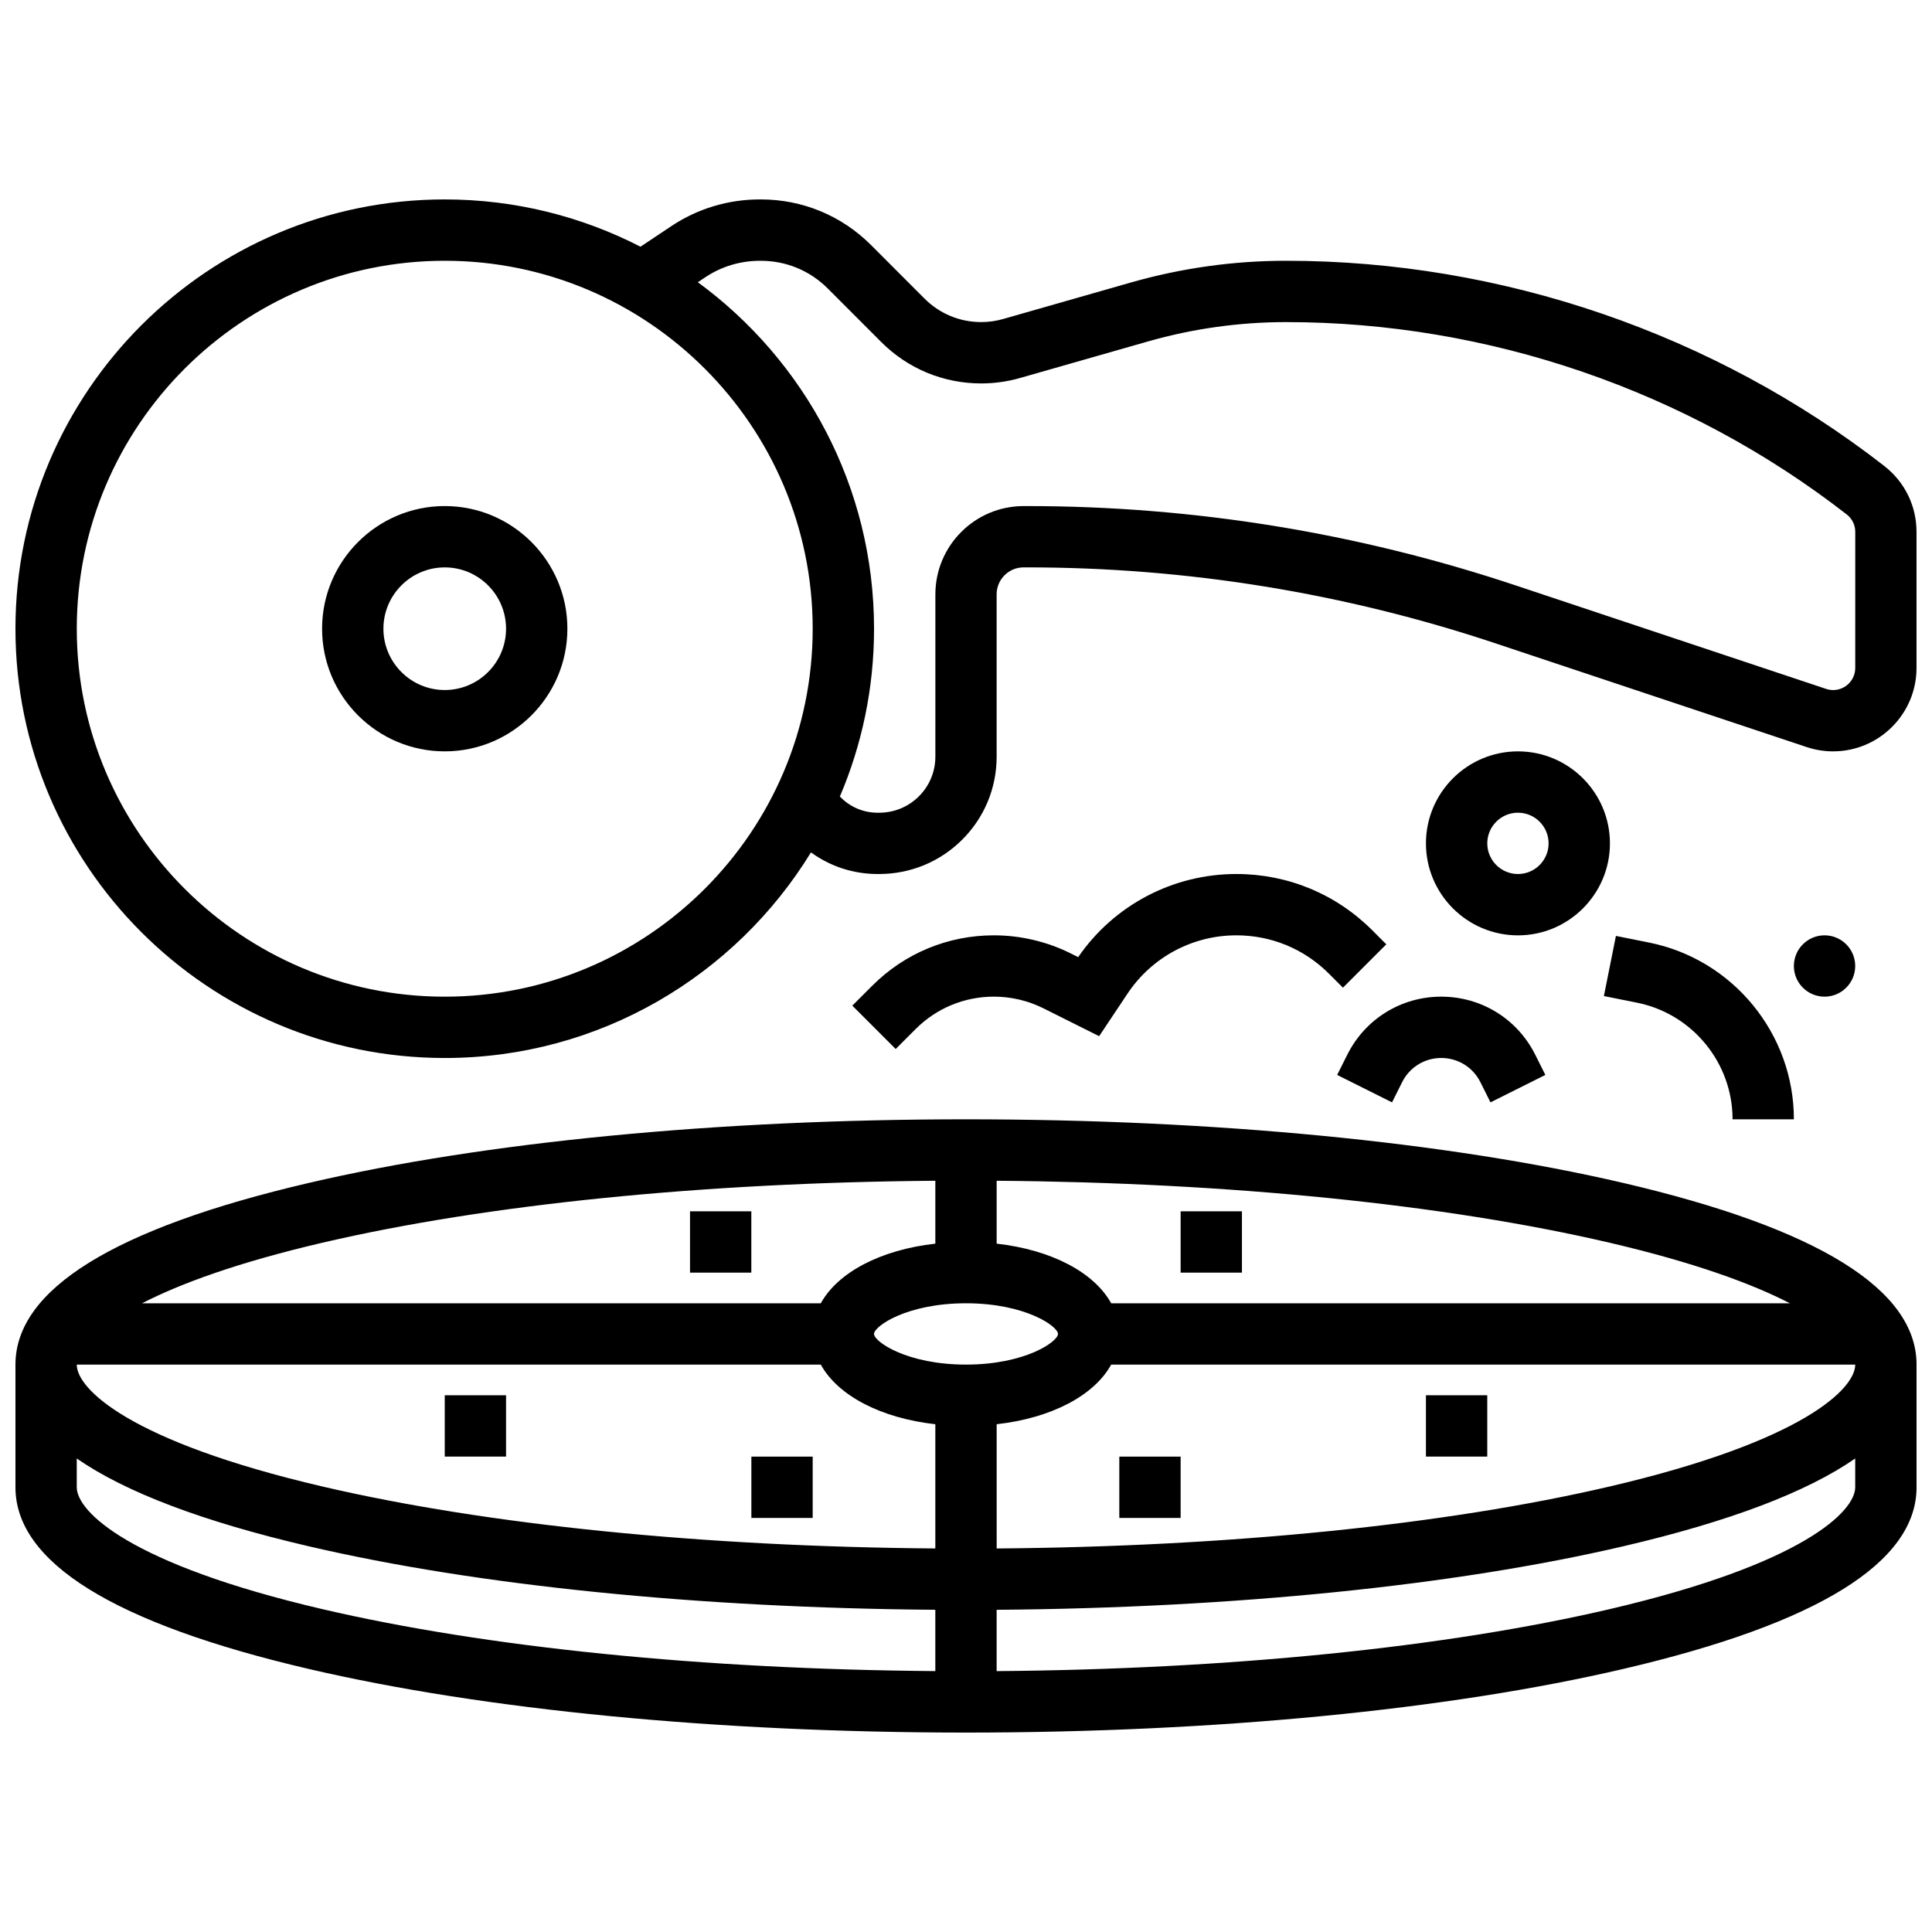
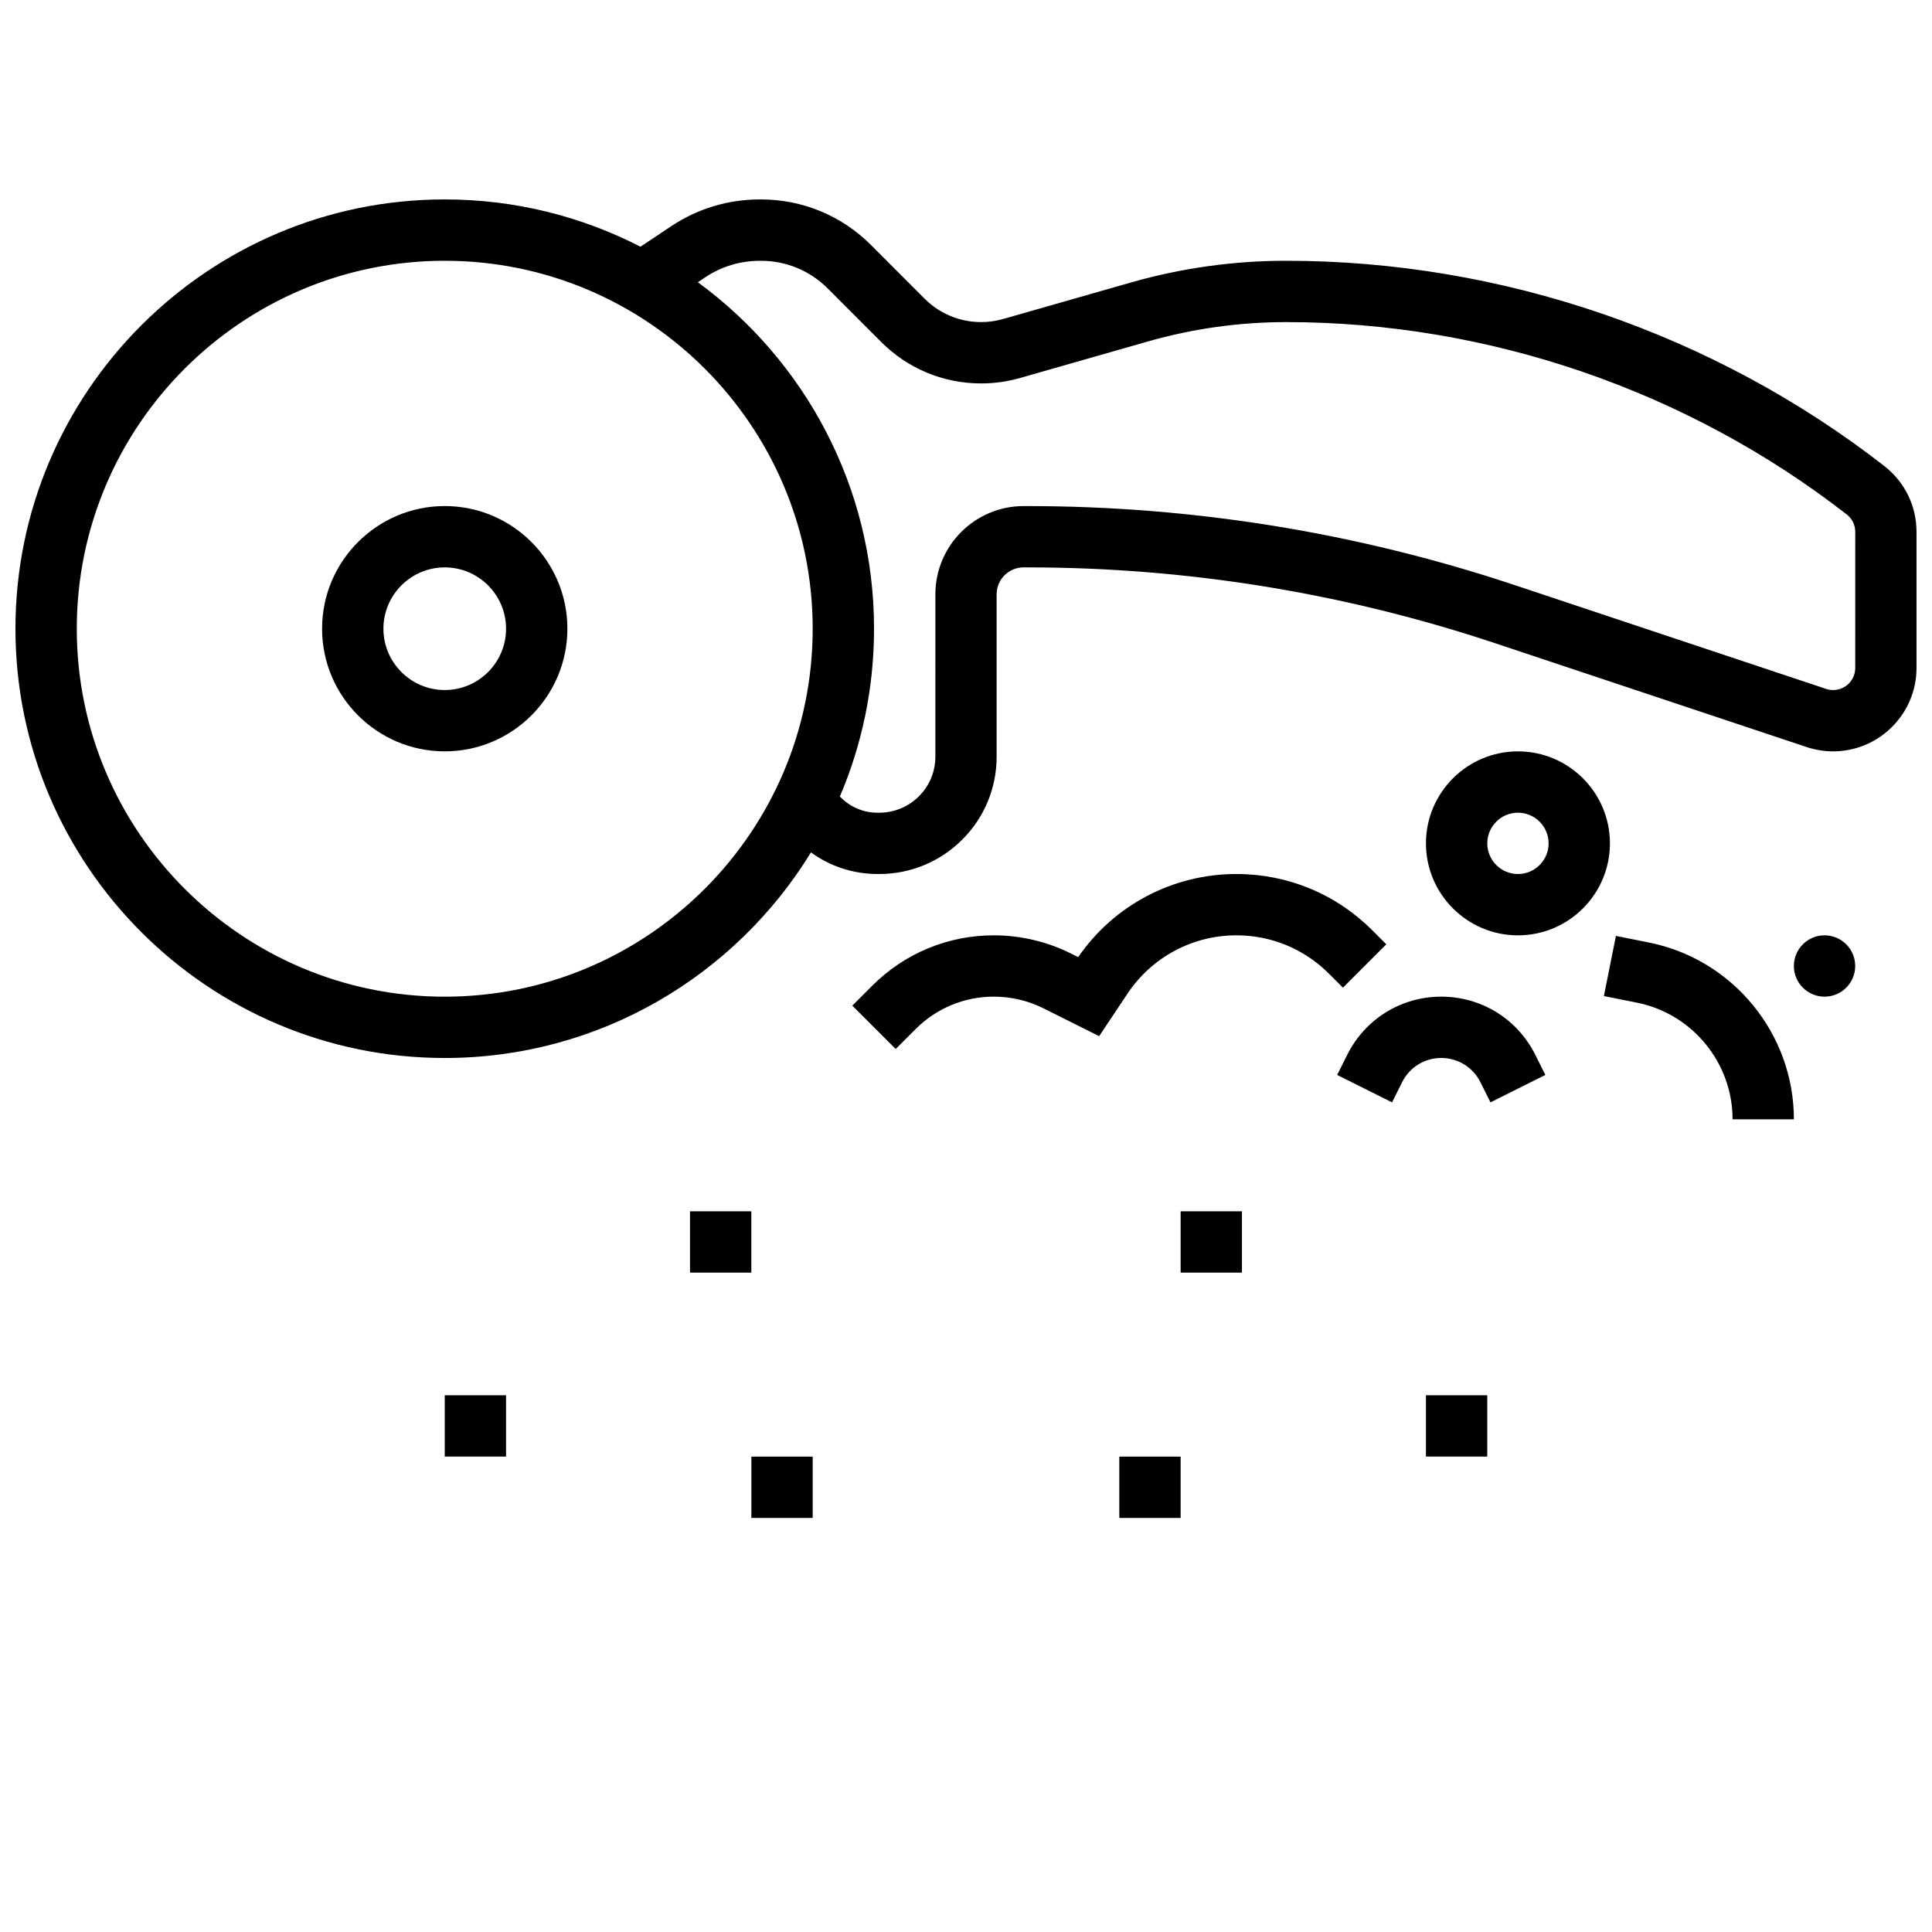
<svg xmlns="http://www.w3.org/2000/svg" width="800px" height="800px" version="1.1" viewBox="144 144 512 512">
  <defs>
    <clipPath id="b">
      <path d="m148.09 196h503.81v229h-503.81z" />
    </clipPath>
    <clipPath id="a">
-       <path d="m148.09 440h503.81v164h-503.81z" />
-     </clipPath>
+       </clipPath>
  </defs>
  <path d="m261.86 278.11c-17.922 0-32.504 14.582-32.504 32.504s14.582 32.504 32.504 32.504 32.504-14.582 32.504-32.504-14.578-32.504-32.504-32.504zm0 48.754c-8.961 0-16.25-7.293-16.25-16.25 0-8.961 7.293-16.25 16.25-16.25 8.961 0 16.25 7.293 16.25 16.25 0.004 8.961-7.289 16.25-16.25 16.25z" />
  <g clip-path="url(#b)">
    <path d="m643.37 267.5c-45.098-35.078-101.4-54.395-158.54-54.395-13.91 0-27.746 1.938-41.121 5.758l-33.871 9.676c-1.895 0.543-3.852 0.816-5.82 0.816-5.668 0-10.996-2.211-15.004-6.219l-14.168-14.184c-7.797-7.801-18.168-12.102-29.199-12.102h-0.297c-8.391 0-16.496 2.449-23.441 7.078l-8.176 5.453c-15.566-8.004-33.203-12.531-51.879-12.531-62.727 0-113.76 51.035-113.76 113.77s51.035 113.76 113.76 113.76c41.027 0 77.047-21.832 97.062-54.488 5.098 3.719 11.219 5.731 17.648 5.731h0.402c8.324 0 16.148-3.234 22.031-9.105 5.883-5.871 9.125-13.688 9.121-22v-43.02c0-3.934 3.203-7.137 7.137-7.137h0.949c42.289 0 84.059 6.777 124.15 20.141l82.449 27.484c2.254 0.75 4.602 1.133 6.984 1.133 12.191 0 22.109-9.918 22.109-22.109v-36.055c0-6.871-3.109-13.234-8.535-17.453zm-381.51 140.63c-53.77 0-97.512-43.742-97.512-97.512s43.742-97.512 97.512-97.512 97.512 43.742 97.512 97.512-43.742 97.512-97.512 97.512zm373.8-87.117c0 3.231-2.625 5.856-5.856 5.856-0.629 0-1.25-0.102-1.844-0.297l-82.449-27.484c-41.754-13.914-85.254-20.973-129.29-20.973h-0.949c-12.898 0-23.387 10.492-23.387 23.387l-0.004 43.02c0 3.969-1.547 7.695-4.352 10.5-2.812 2.809-6.559 4.356-10.551 4.356h-0.402c-3.68 0-7.141-1.434-9.742-4.035l-0.258-0.258c5.828-13.668 9.055-28.695 9.055-44.465 0-37.668-18.406-71.113-46.695-91.828l2-1.332c4.266-2.844 9.254-4.348 14.422-4.348h0.297c6.691 0 12.977 2.606 17.707 7.336l14.164 14.18c7.074 7.082 16.488 10.984 26.504 10.984 3.481 0 6.941-0.484 10.289-1.441l33.871-9.676c11.918-3.406 24.25-5.137 36.652-5.137 53.539 0 106.3 18.102 148.56 50.973 1.438 1.117 2.262 2.801 2.262 4.621z" />
  </g>
  <g clip-path="url(#a)">
-     <path d="m574.22 457.5c-46.633-10.879-108.5-16.871-174.22-16.871s-127.59 5.992-174.22 16.871c-51.547 12.027-77.684 28.223-77.684 48.137v32.504c0 19.914 26.137 36.109 77.68 48.137 46.633 10.879 108.51 16.871 174.23 16.871s127.59-5.992 174.22-16.871c51.547-12.031 77.68-28.227 77.68-48.137v-32.504c0-19.914-26.133-36.109-77.68-48.137zm-212.7 48.137c4.523 8.188 15.824 14.168 30.352 15.801v32.918c-61.457-0.469-118.86-6.254-162.41-16.414-51.402-11.992-65.121-25.949-65.121-32.305zm38.48-16.254c15.73 0 24.379 6.106 24.379 8.125 0 2.023-8.645 8.125-24.379 8.125-15.73 0-24.379-6.106-24.379-8.125 0-2.019 8.645-8.125 24.379-8.125zm8.125 32.055c14.527-1.633 25.832-7.613 30.352-15.801h197.18c0 6.356-13.715 20.312-65.121 32.309-43.543 10.16-100.95 15.941-162.41 16.414zm210.21-32.055h-179.86c-4.523-8.188-15.824-14.168-30.352-15.801v-16.668c61.457 0.469 118.86 6.254 162.41 16.414 22.469 5.242 37.738 10.863 47.809 16.055zm-388.87-16.055c43.543-10.16 100.95-15.941 162.41-16.414v16.668c-14.527 1.633-25.832 7.613-30.352 15.801h-179.87c10.07-5.191 25.34-10.812 47.812-16.055zm-65.125 64.812v-7.629c12.883 8.938 33.387 16.719 61.43 23.258 44.703 10.434 103.42 16.367 166.1 16.84v16.25c-61.457-0.469-118.86-6.254-162.41-16.414-51.402-11.992-65.121-25.949-65.121-32.305zm406.19 32.309c-43.543 10.16-100.95 15.941-162.41 16.414v-16.25c62.68-0.473 121.39-6.406 166.1-16.84 28.043-6.543 48.543-14.32 61.43-23.258v7.625c0 6.356-13.715 20.312-65.121 32.309z" />
-   </g>
+     </g>
  <path d="m261.86 513.76h16.25v16.25h-16.25z" />
  <path d="m326.86 465.01h16.25v16.25h-16.25z" />
  <path d="m343.12 530.02h16.25v16.25h-16.25z" />
  <path d="m521.89 513.76h16.25v16.25h-16.25z" />
  <path d="m456.88 465.01h16.25v16.25h-16.25z" />
  <path d="m440.63 530.02h16.25v16.25h-16.25z" />
  <path d="m546.27 343.12c-13.441 0-24.379 10.934-24.379 24.379 0 13.441 10.934 24.379 24.379 24.379 13.441 0 24.379-10.934 24.379-24.379 0-13.445-10.938-24.379-24.379-24.379zm0 32.504c-4.481 0-8.125-3.644-8.125-8.125 0-4.481 3.644-8.125 8.125-8.125s8.125 3.644 8.125 8.125c0 4.481-3.644 8.125-8.125 8.125z" />
-   <path d="m603.15 440.63h16.25c0-22.695-16.152-42.395-38.406-46.848l-8.758-1.75-3.188 15.938 8.758 1.75c14.688 2.938 25.344 15.934 25.344 30.91z" />
+   <path d="m603.15 440.63h16.25c0-22.695-16.152-42.395-38.406-46.848l-8.758-1.75-3.188 15.938 8.758 1.75c14.688 2.938 25.344 15.934 25.344 30.91" />
  <path d="m635.65 400c0 4.488-3.641 8.125-8.125 8.125-4.488 0-8.129-3.637-8.129-8.125s3.641-8.129 8.129-8.129c4.484 0 8.125 3.641 8.125 8.129" />
  <path d="m471.66 375.62c-16.805 0-32.422 8.219-41.934 22.031l-1.926-0.965c-6.301-3.152-13.355-4.816-20.398-4.816-12.184 0-23.637 4.746-32.254 13.359l-5.273 5.273 11.492 11.492 5.273-5.273c5.547-5.547 12.918-8.602 20.762-8.602 4.535 0 9.074 1.07 13.133 3.102l14.75 7.375 7.527-11.289c6.449-9.664 17.23-15.438 28.848-15.438 9.262 0 17.965 3.606 24.516 10.156l3.719 3.719 11.492-11.492-3.719-3.719c-9.617-9.617-22.406-14.914-36.008-14.914z" />
  <path d="m501.04 423.52-2.676 5.352 14.539 7.269 2.676-5.352c1.973-3.957 5.949-6.414 10.367-6.414 4.422 0 8.395 2.457 10.371 6.41l2.676 5.352 14.539-7.269-2.676-5.352c-4.746-9.492-14.293-15.391-24.91-15.391-10.613 0-20.16 5.898-24.906 15.395z" />
</svg>